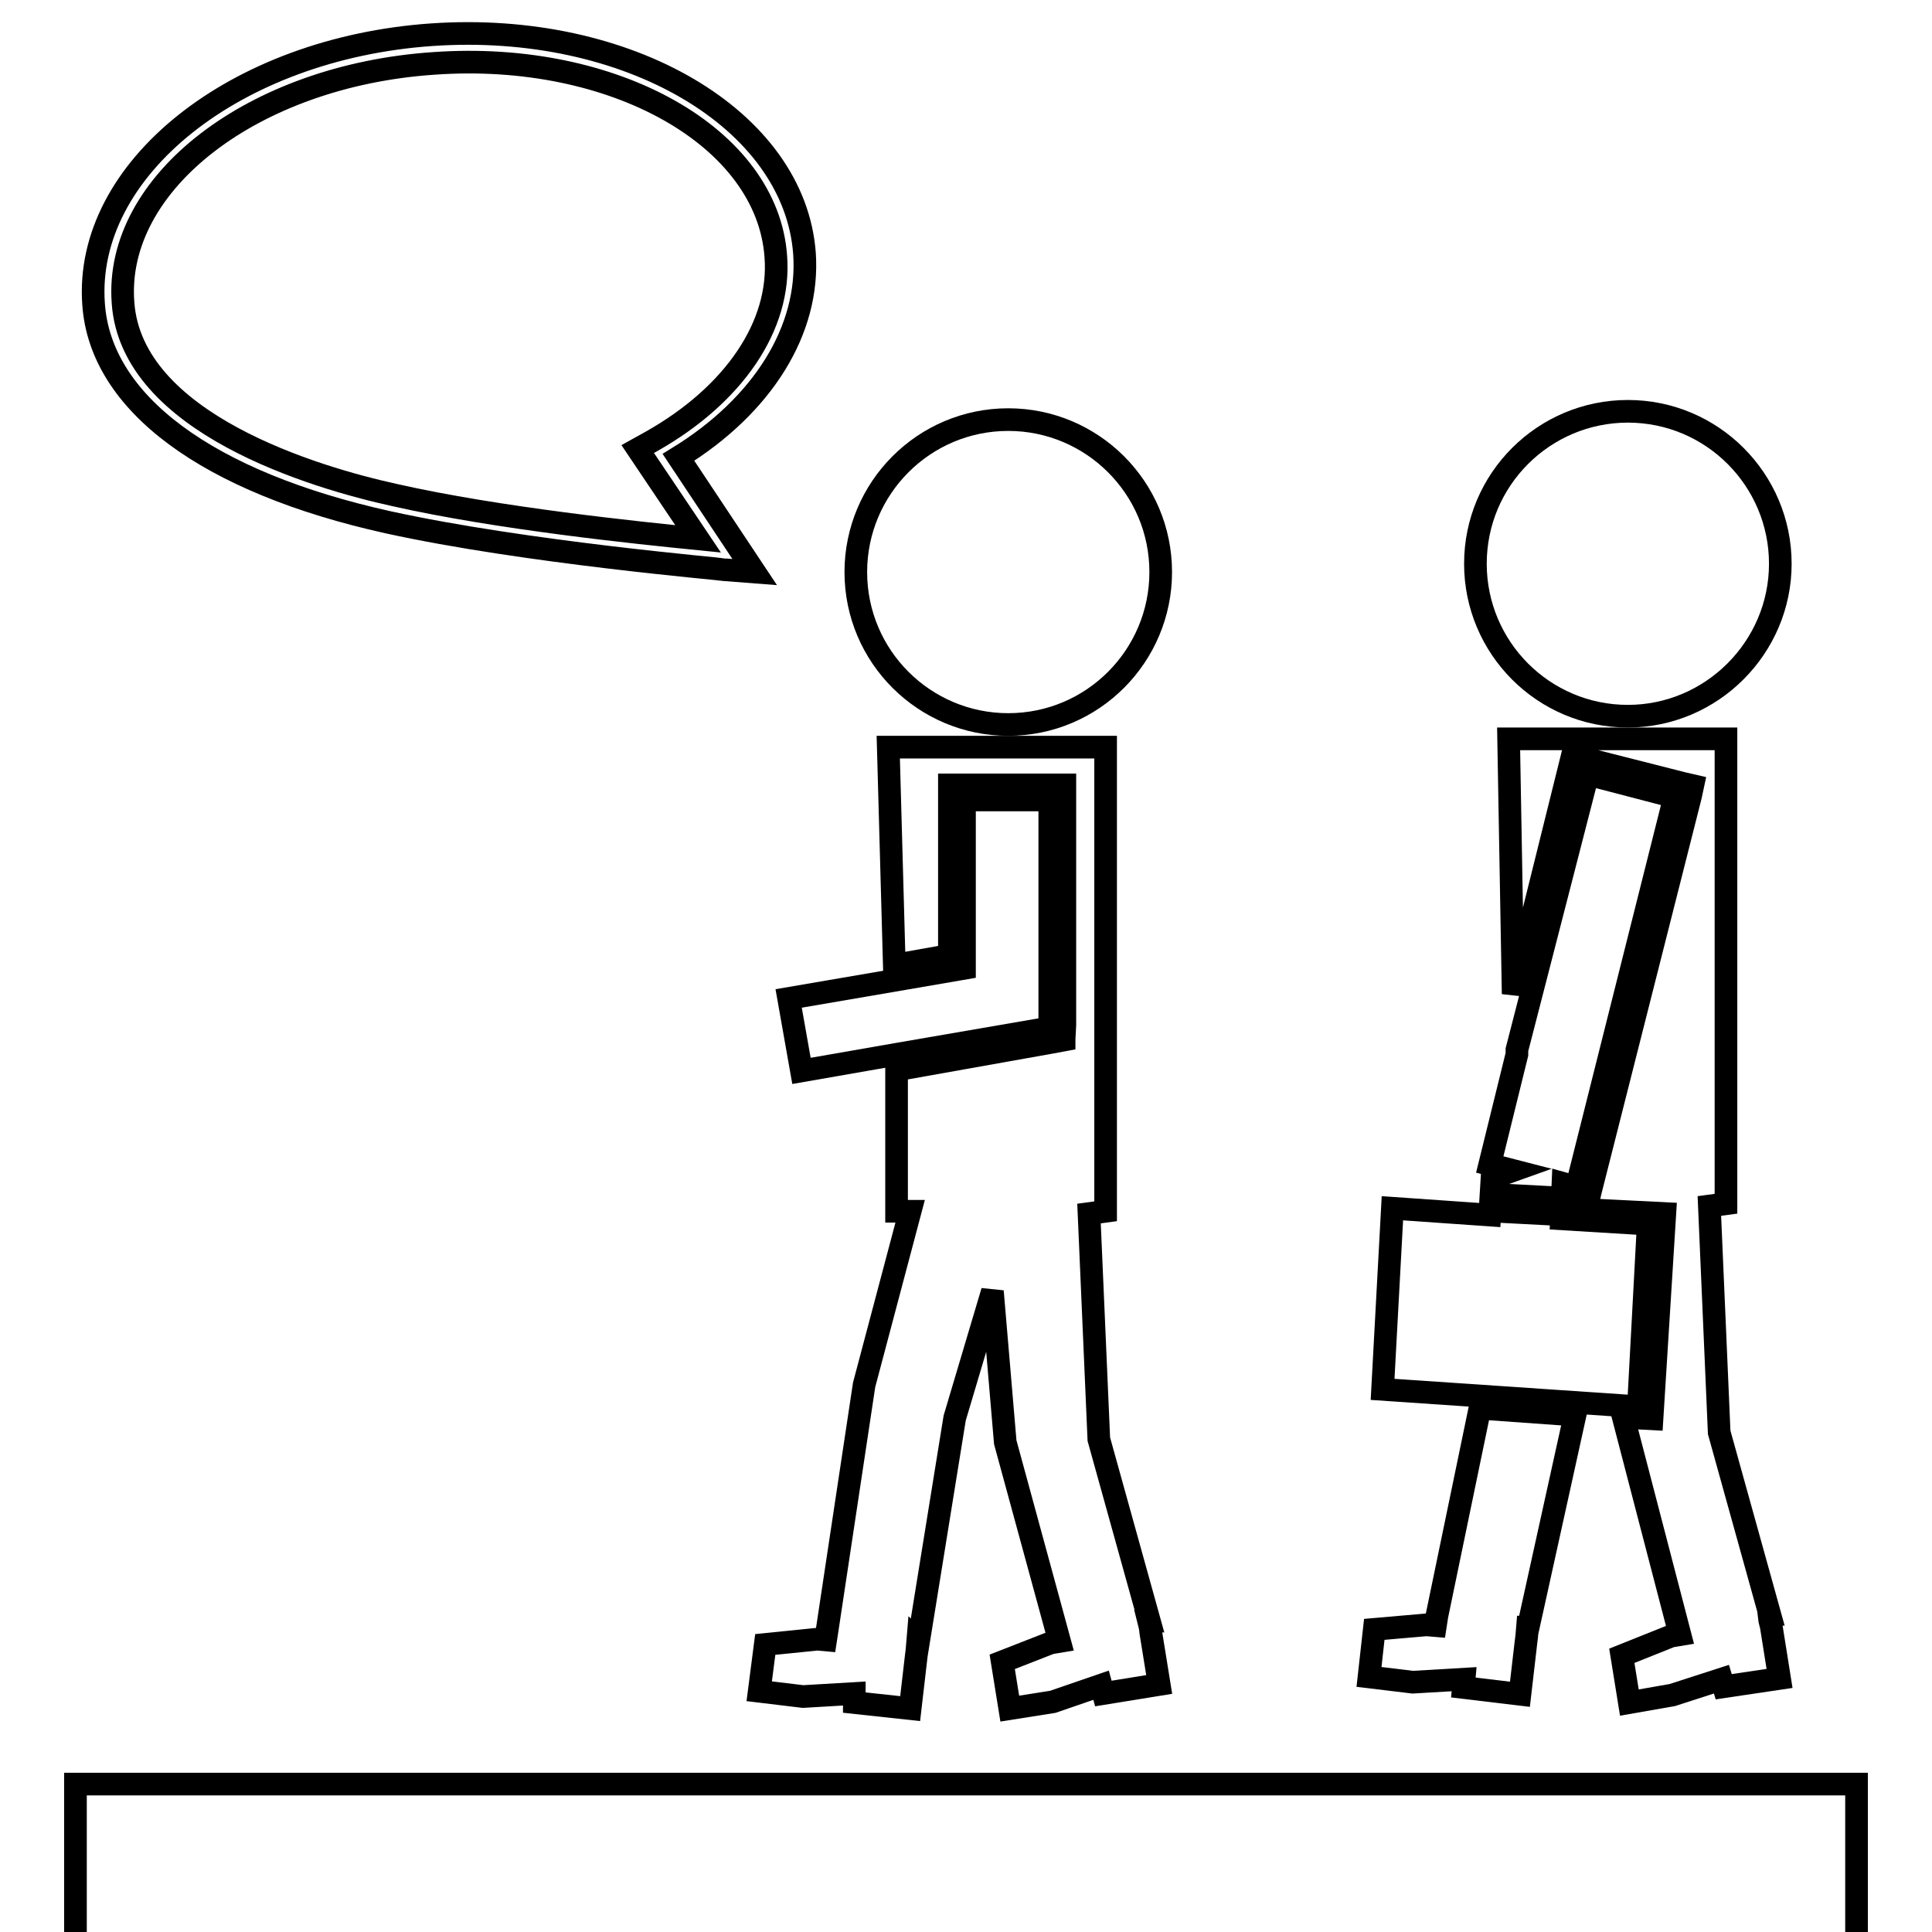
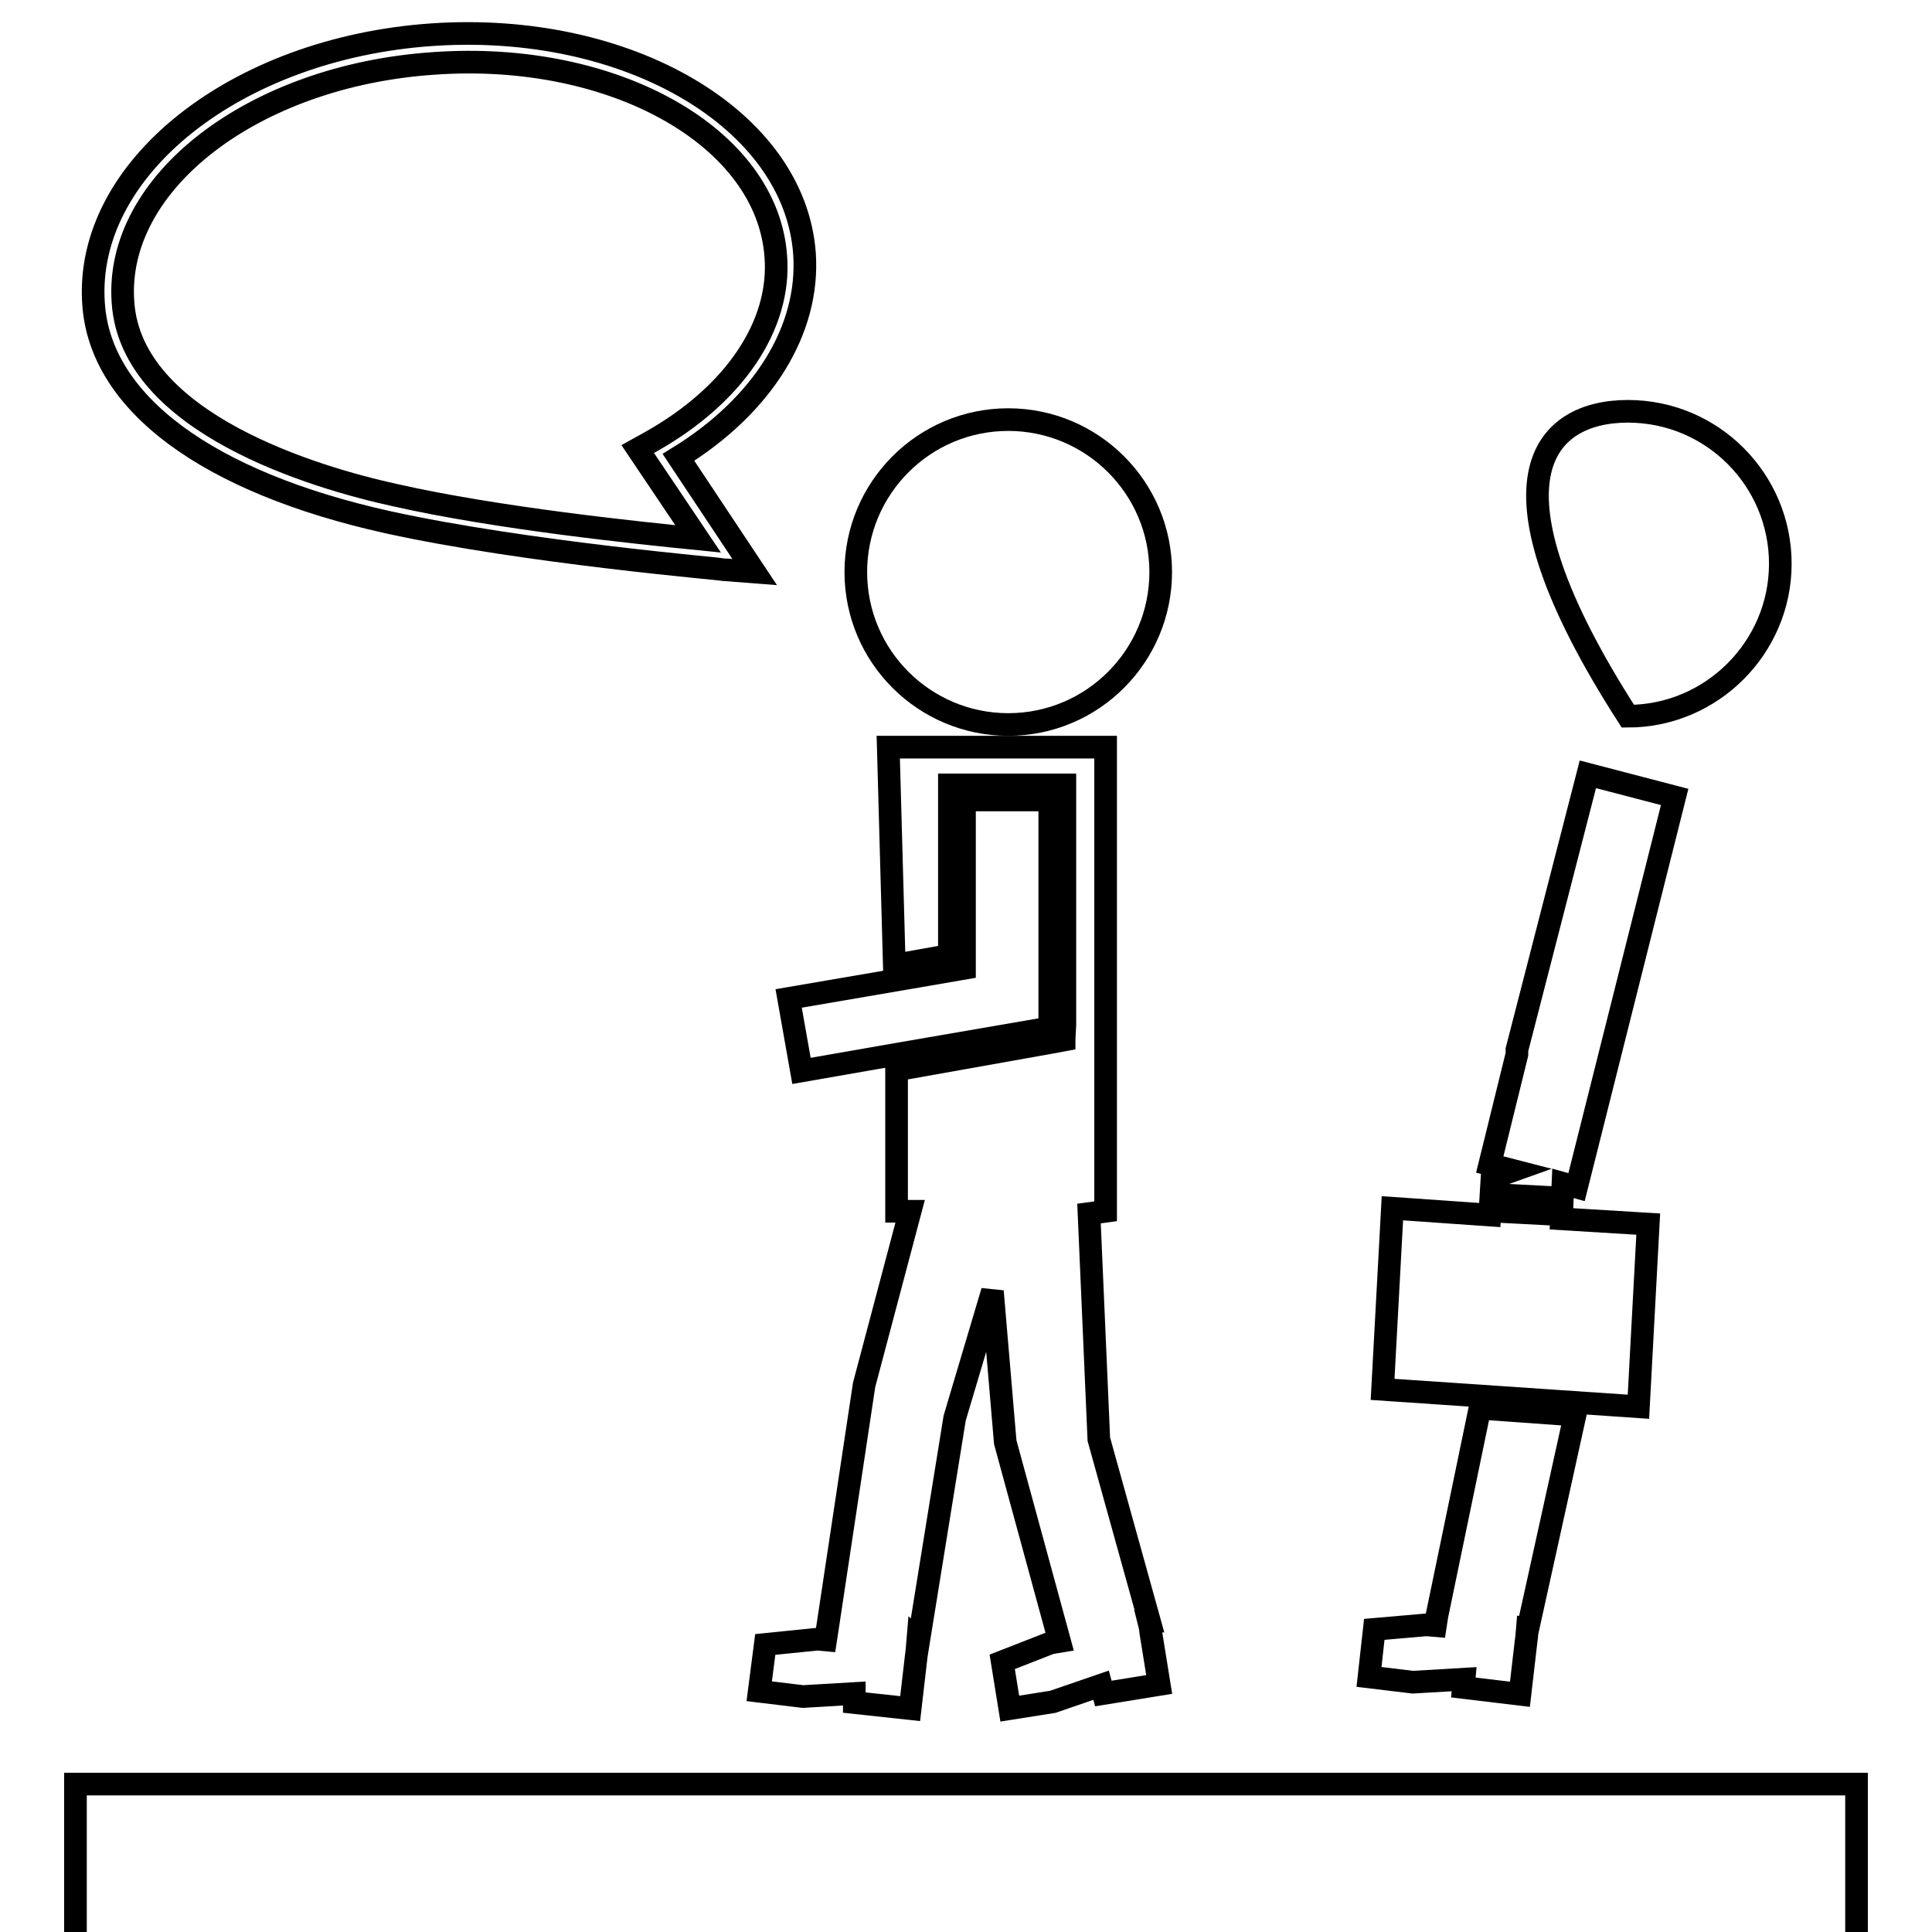
<svg xmlns="http://www.w3.org/2000/svg" version="1.1" x="0px" y="0px" viewBox="0 0 256 256" enable-background="new 0 0 256 256" xml:space="preserve">
  <g>
    <g>
      <g>
        <g>
          <path stroke-width="3" fill-opacity="0" stroke="#000000" d="M10 236.4h236v236h-236z" />
          <path stroke-width="3" fill-opacity="0" stroke="#000000" d="M133.6,55.6c11.1,0,20.2,9,20.2,20.2c0,11.1-9,20.2-20.2,20.2c-11.1,0-20.2-9-20.2-20.2C113.4,64.7,122.4,55.6,133.6,55.6z" />
          <path stroke-width="3" fill-opacity="0" stroke="#000000" d="M132.8 220.2L133.8 226.4 139.5 225.5 145.9 223.3 146.2 224.4 153.6 223.2 152.5 216.4 152.4 215.6 152.2 214.8 152.3 214.8 145.6 190.7 144.3 160.8 146.5 160.5 146.5 99 126.7 99 117.7 99 118.5 127.9 125.8 126.6 125.8 106 125.8 104 127.8 104 139.1 104 141.1 104 141.1 106 141.1 135.8 141 137.7 141 137.8 139.4 138.1 119.2 141.7 118.8 141.7 118.8 160.5 120.6 160.5 114.5 183.5 109.6 216 109.4 217.3 108.3 217.2 101.4 217.9 100.6 224.1 106.4 224.8 113.2 224.4 113.2 225.6 120.6 226.4 121.4 219.5 121.5 218.7 121.6 217.5 121.7 217.6 126.5 187.9 131.5 171.1 133.2 191.1 140.4 217.5 139.2 217.7 z" />
          <path stroke-width="3" fill-opacity="0" stroke="#000000" d="M139.1 136.2L139.1 135.8 139.1 135.8 139.1 106 127.8 106 127.8 128.3 118.5 129.9 104.5 132.3 106.2 141.9 118.8 139.7 z" />
          <path stroke-width="3" fill-opacity="0" stroke="#000000" d="M51.4,69.2c18.2,4,44.4,6.2,44.7,6.3l3.9,0.3L89.9,60.6c11.2-6.9,17.4-16.9,16.7-27C105.3,15.8,83.2,2.8,57.2,4.6c-26,1.8-46.1,17.8-44.8,35.7C13.3,53.4,27.5,63.9,51.4,69.2z M57.5,8.4c23.9-1.7,44.2,9.8,45.3,25.6c0.7,9.1-5.5,18.3-16.5,24.5l-1.8,1l8,11.9c-8-0.8-26.5-2.7-40.2-5.8c-10.5-2.3-34.9-9.5-36-25.5C15.1,24.2,33.6,10,57.5,8.4z" />
-           <path stroke-width="3" fill-opacity="0" stroke="#000000" d="M215.7,54.5c11.2,0,20.2,9.1,20.2,20.2s-9.1,20.2-20.2,20.2c-11.2,0-20.2-9.1-20.2-20.2C195.5,63.5,204.6,54.5,215.7,54.5z" />
+           <path stroke-width="3" fill-opacity="0" stroke="#000000" d="M215.7,54.5c11.2,0,20.2,9.1,20.2,20.2s-9.1,20.2-20.2,20.2C195.5,63.5,204.6,54.5,215.7,54.5z" />
          <path stroke-width="3" fill-opacity="0" stroke="#000000" d="M194 222.5L193.9 223.6 201.4 224.5 202.2 217.6 202.3 216.8 202.4 215.6 202.5 215.6 208.7 187.5 196.1 186.6 190.4 214.1 190.2 215.4 189 215.3 182.1 215.9 181.4 222.2 187.2 222.9 z" />
-           <path stroke-width="3" fill-opacity="0" stroke="#000000" d="M214.9 219.4L215.9 225.6 221.6 224.6 228.1 222.5 228.4 223.5 235.8 222.4 234.7 215.5 234.5 214.7 234.4 213.9 234.5 213.9 227.8 189.8 226.5 159.8 228.7 159.5 228.7 97.9 208.9 97.9 199.9 97.9 200.5 131.7 208.4 99.9 210.4 100.6 223 103.8 224.3 104.1 224 105.5 210.7 158 210.4 159.4 209 159 208.7 158.9 208.6 160.2 220.6 160.8 218.9 188 215.1 187.8 222.6 216.6 221.4 216.8 z" />
          <path stroke-width="3" fill-opacity="0" stroke="#000000" d="M218.4,162.2l-11.5-0.7l0.2-4.7l1.8,0.5l13-51.7l-11.5-3l-9.4,36.5v0.6l-3.6,14.6l3.1,0.8l-2.8,1l-0.3,4.9l-12.9-0.9l-1.3,24l33.9,2.3L218.4,162.2z M204,160.8l-3.8-0.2l0.1-2.2l3.8,0.2L204,160.8z" />
        </g>
      </g>
      <g />
      <g />
      <g />
      <g />
      <g />
      <g />
      <g />
      <g />
      <g />
      <g />
      <g />
      <g />
      <g />
      <g />
      <g />
    </g>
  </g>
</svg>